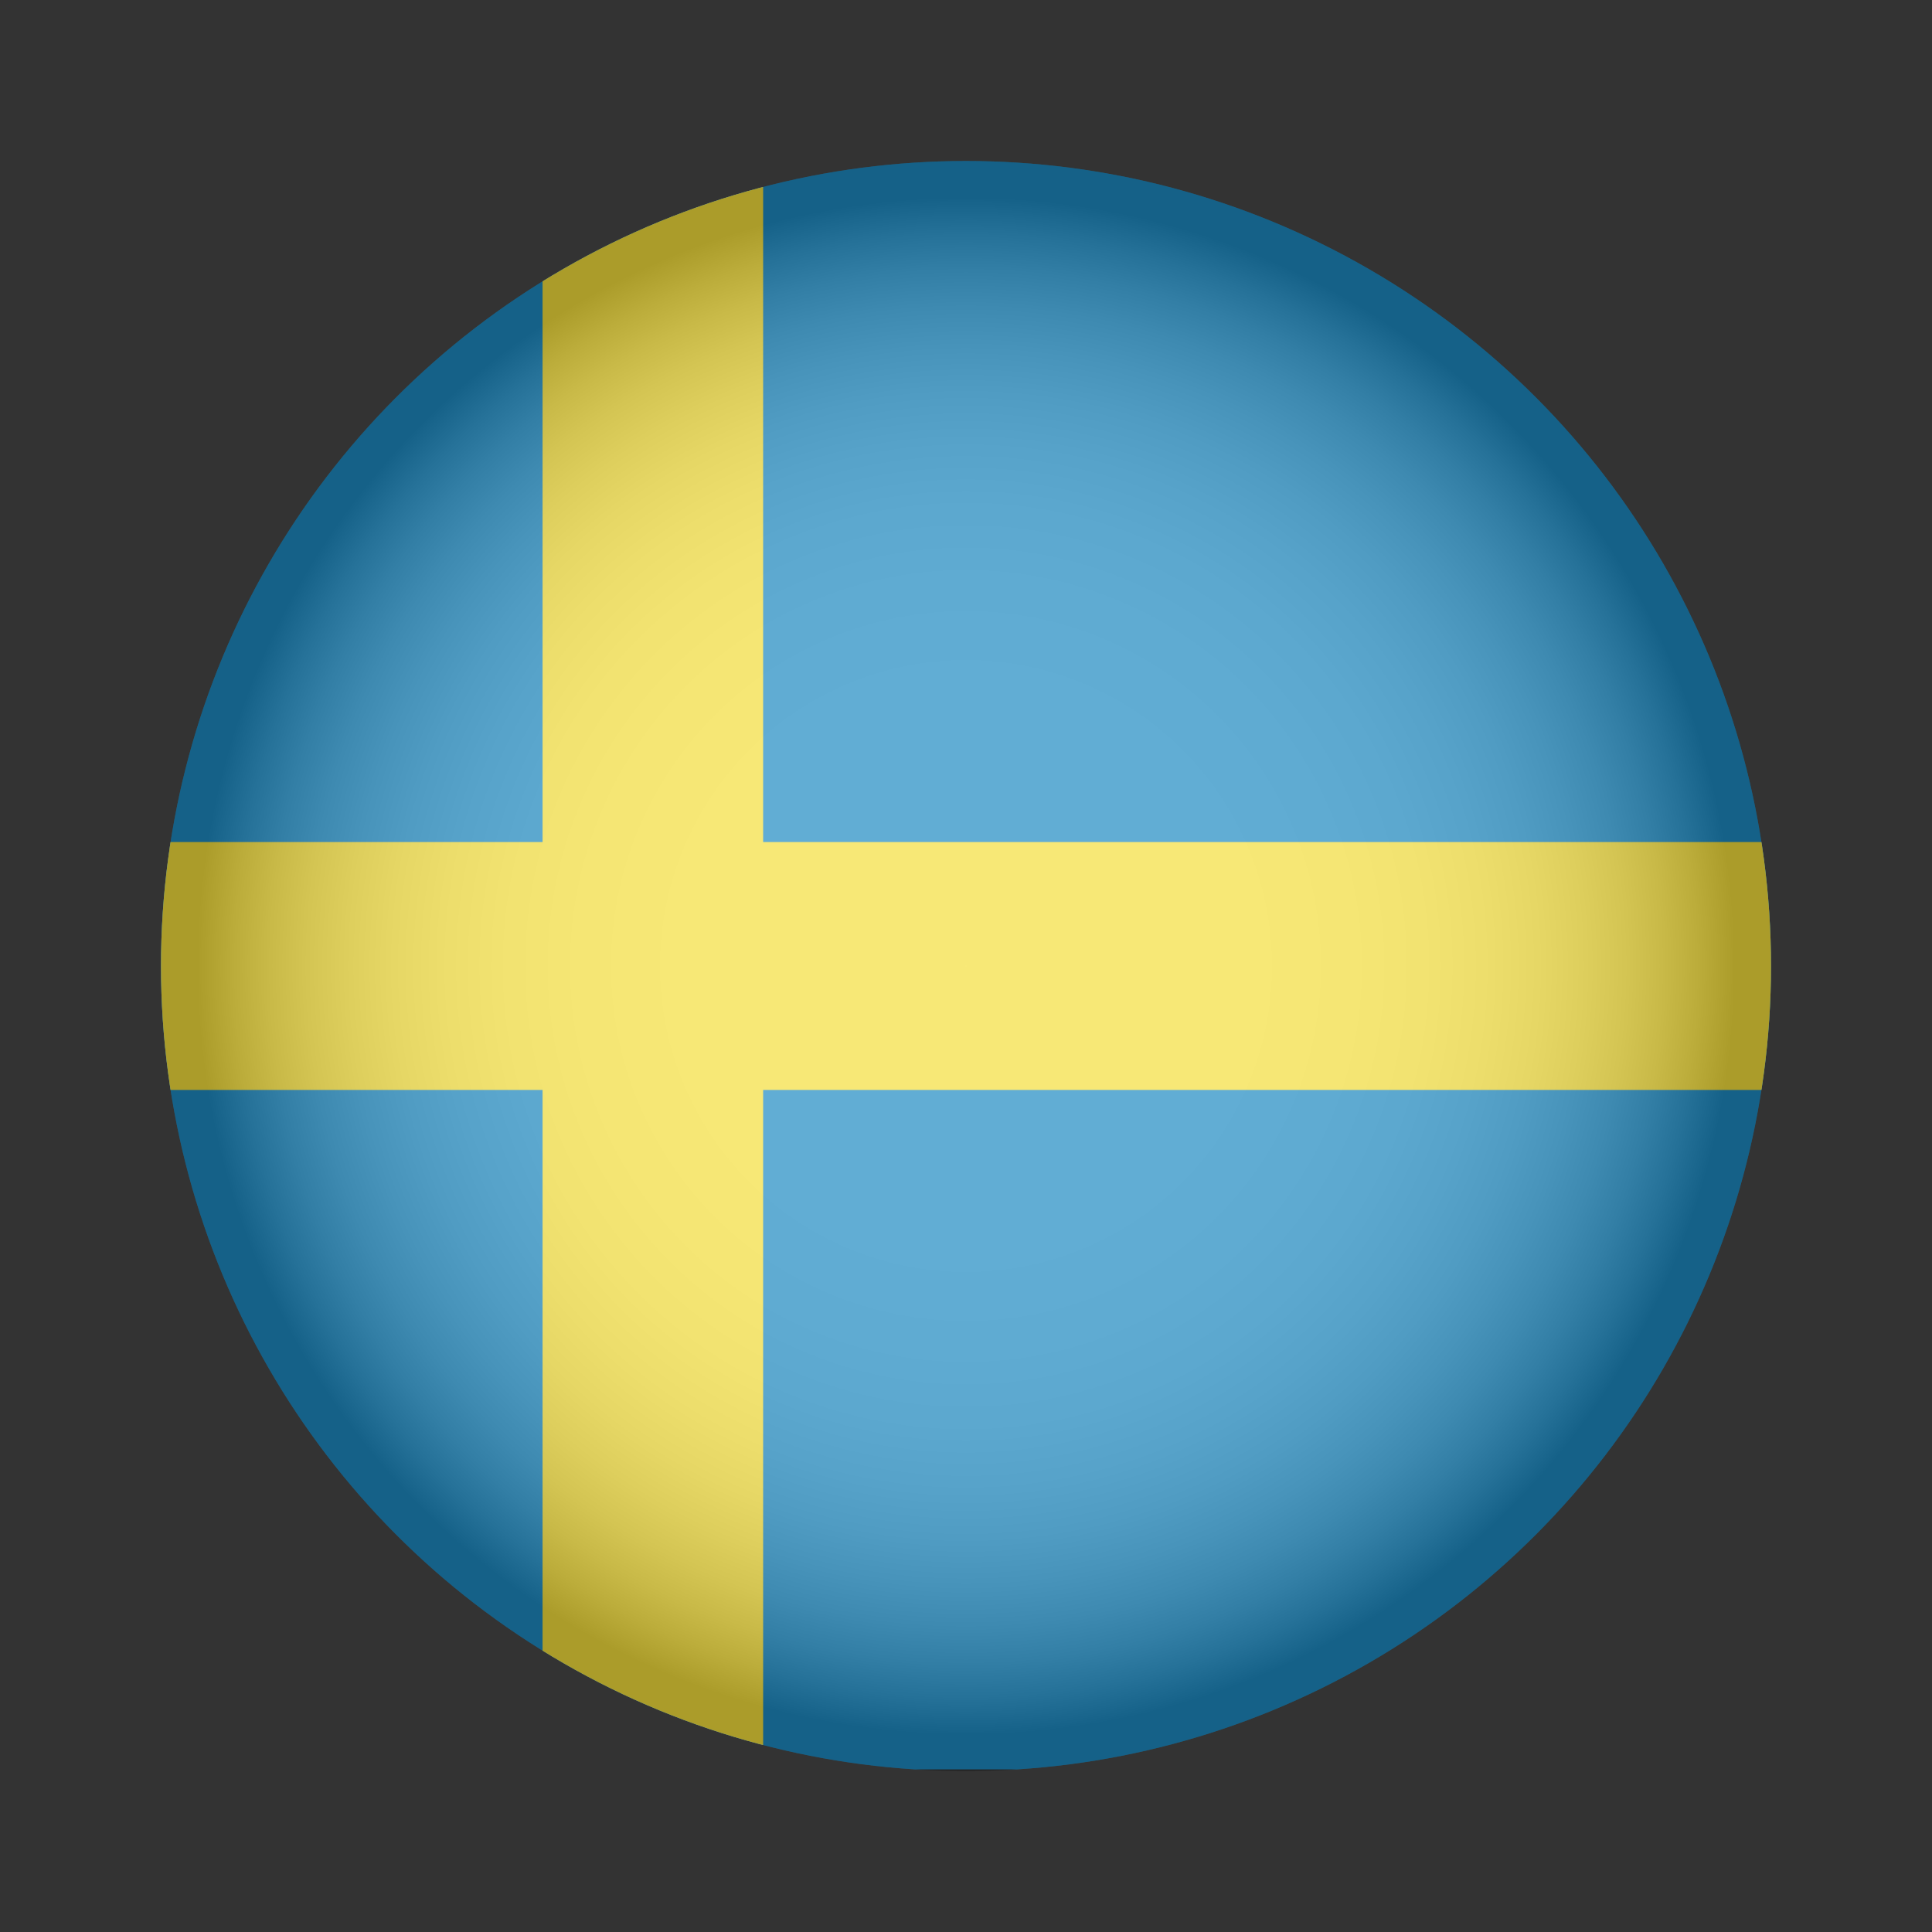
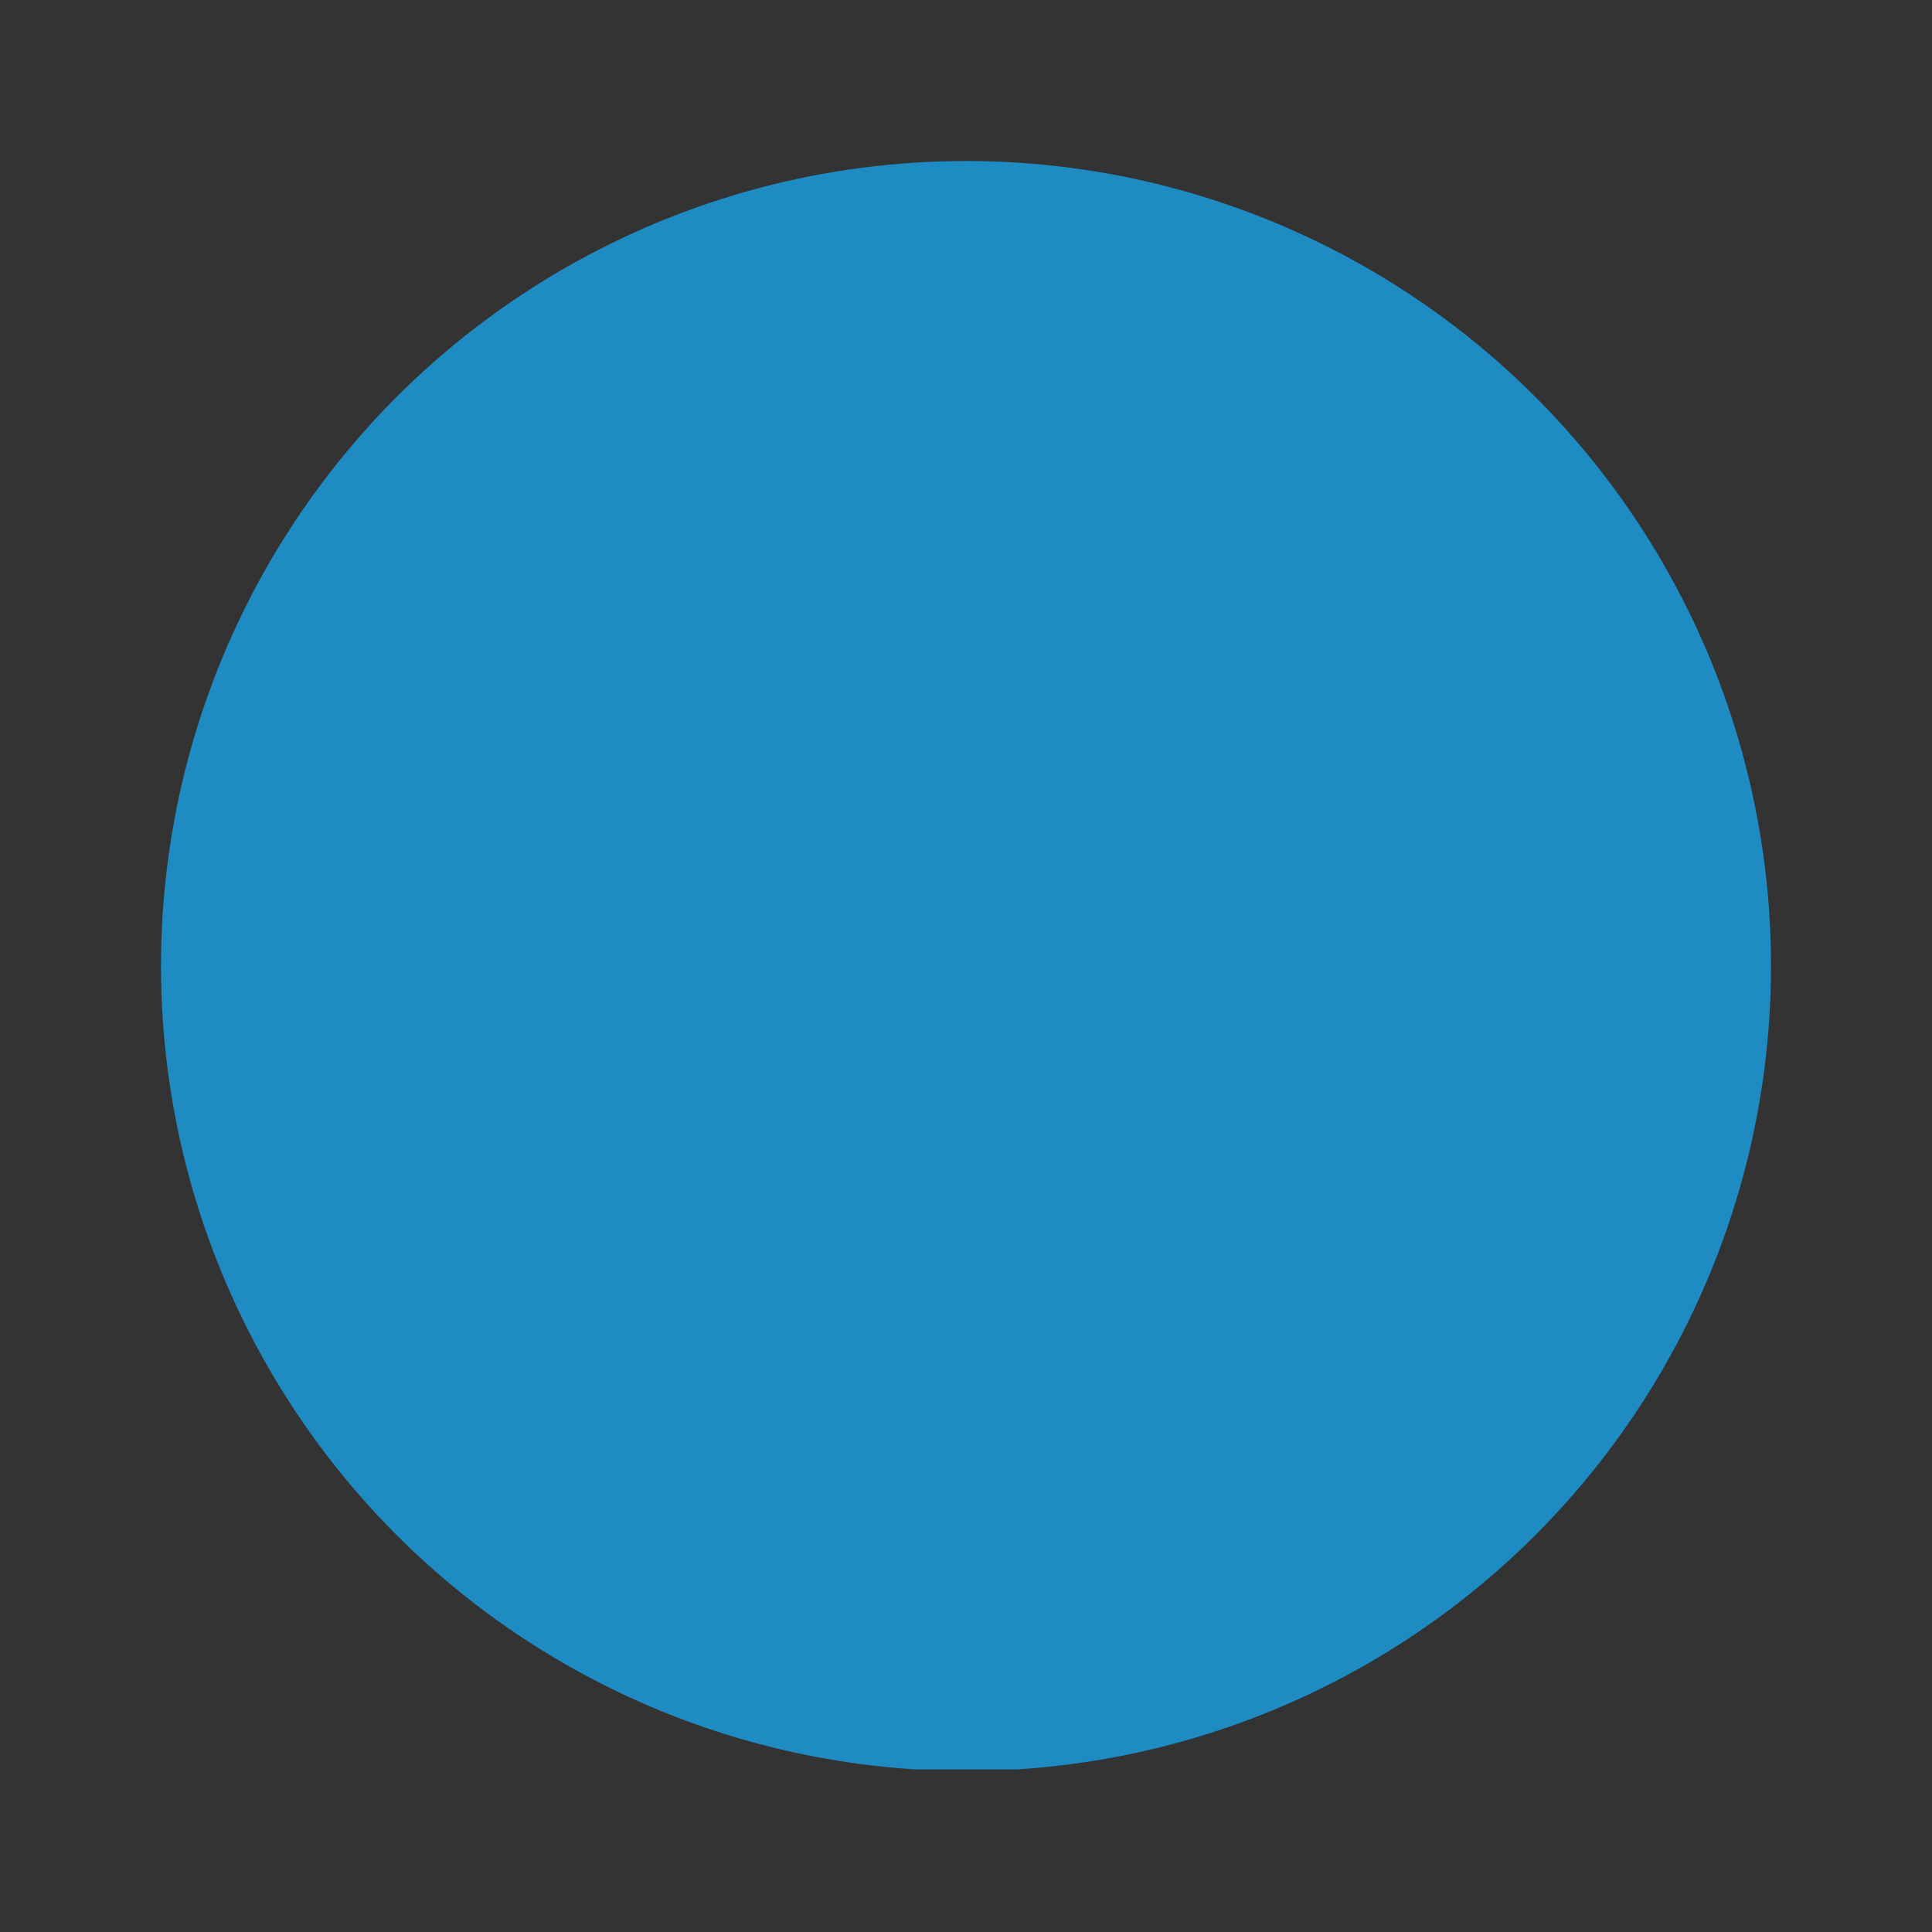
<svg xmlns="http://www.w3.org/2000/svg" xmlns:xlink="http://www.w3.org/1999/xlink" id="Layer_1" x="0px" y="0px" viewBox="0 0 120 120" style="enable-background:new 0 0 120 120;" xml:space="preserve">
  <rect x="0" y="0" width="120" height="120" fill="#333333" stroke="none" />
  <style type="text/css">	.st0{clip-path:url(#SVGID_00000077307404457759006040000009953753656528683442_);}	.st1{fill:#1E8BC3;}	.st2{fill:#F5DF3C;}	.st3{opacity:0.3;fill:url(#SVGID_00000061470052679551200040000015925930573334609575_);}</style>
  <g>
    <g>
      <defs>
        <circle id="SVGID_1_" cx="60" cy="60" r="50" />
      </defs>
      <clipPath id="SVGID_00000084508704898277562430000012106809034816928439_">
        <use xlink:href="#SVGID_1_" style="overflow:visible;" />
      </clipPath>
      <g style="clip-path:url(#SVGID_00000084508704898277562430000012106809034816928439_);">
        <rect x="-10.5" y="10" class="st1" width="141" height="99.9" />
-         <rect x="33.7" y="10" class="st2" width="13.7" height="99.9" />
-         <rect x="52.3" y="-10.5" transform="matrix(6.343288e-11 -1 1 6.343288e-11 -1.370190e-06 120)" class="st2" width="15.4" height="141" />
      </g>
    </g>
    <radialGradient id="SVGID_00000152259594700658423870000004029943540940793510_" cx="60" cy="60" r="49.953" gradientUnits="userSpaceOnUse">
      <stop offset="0" style="stop-color:#FFFFFF" />
      <stop offset="0.356" style="stop-color:#FDFDFD" />
      <stop offset="0.484" style="stop-color:#F6F6F6" />
      <stop offset="0.576" style="stop-color:#EBEBEB" />
      <stop offset="0.65" style="stop-color:#DADADA" />
      <stop offset="0.713" style="stop-color:#C4C4C4" />
      <stop offset="0.769" style="stop-color:#A8A8A8" />
      <stop offset="0.82" style="stop-color:#888888" />
      <stop offset="0.867" style="stop-color:#626262" />
      <stop offset="0.91" style="stop-color:#373737" />
      <stop offset="0.949" style="stop-color:#090909" />
      <stop offset="0.956" style="stop-color:#000000" />
    </radialGradient>
-     <circle style="opacity:0.3;fill:url(#SVGID_00000152259594700658423870000004029943540940793510_);" cx="60" cy="60" r="50" />
  </g>
</svg>